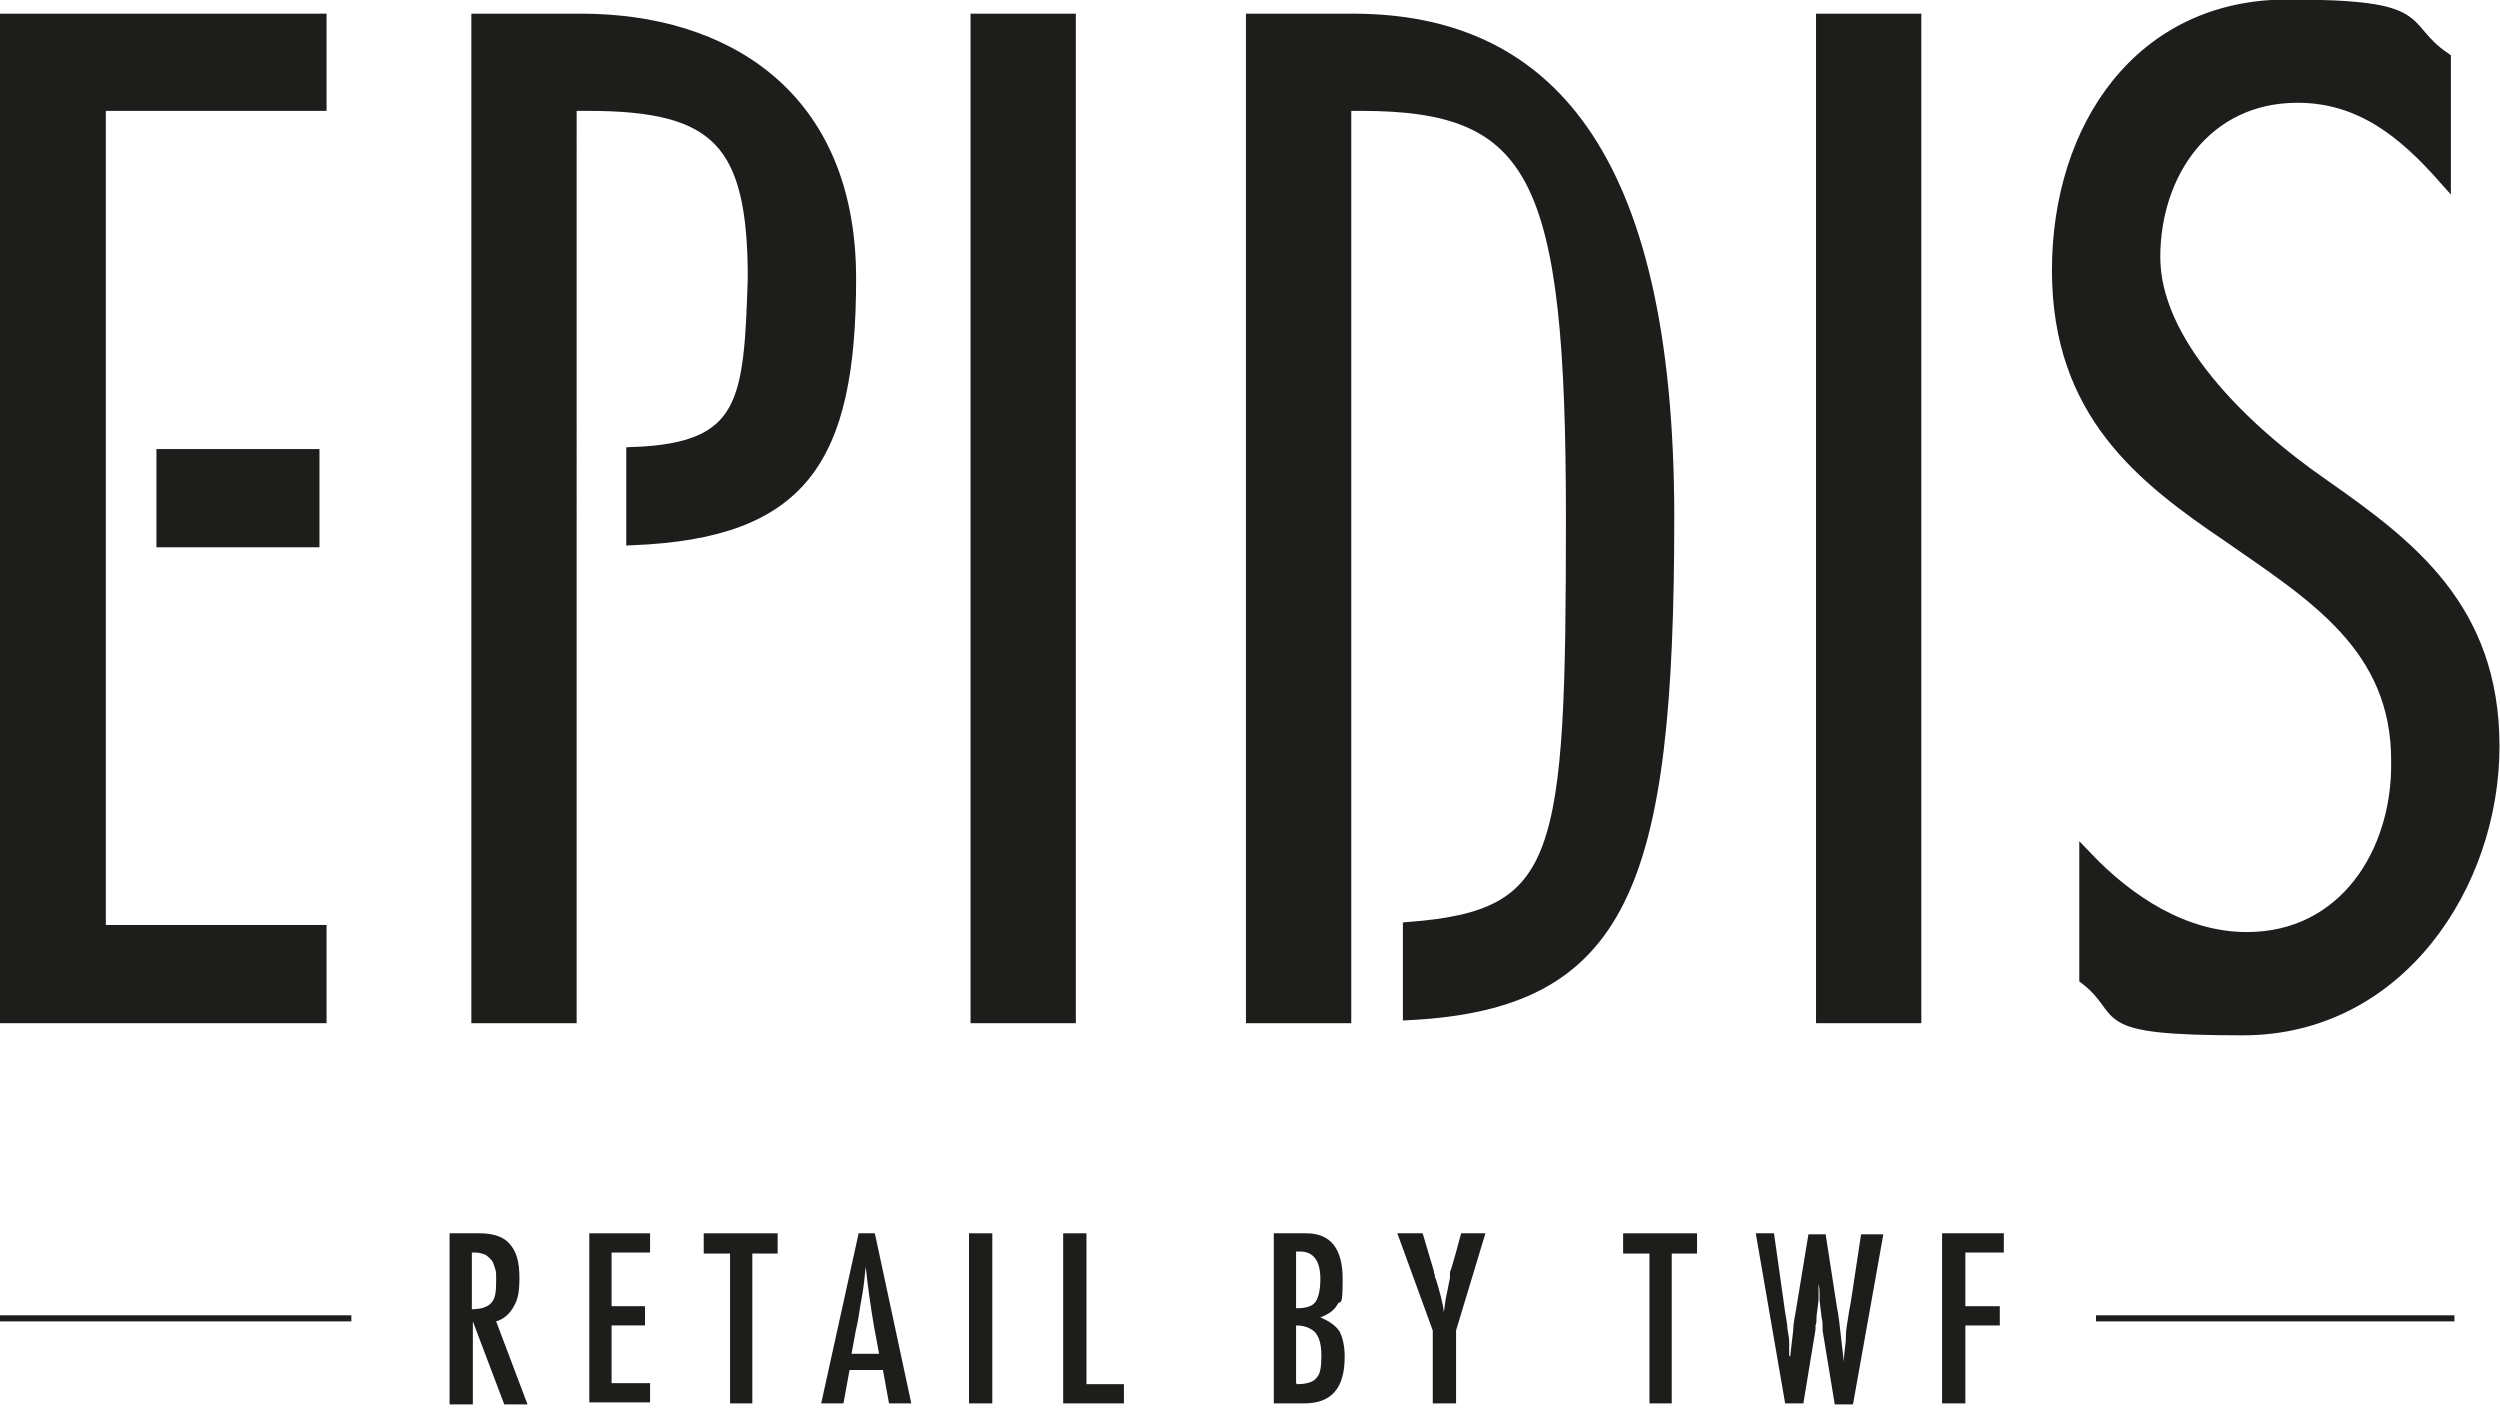
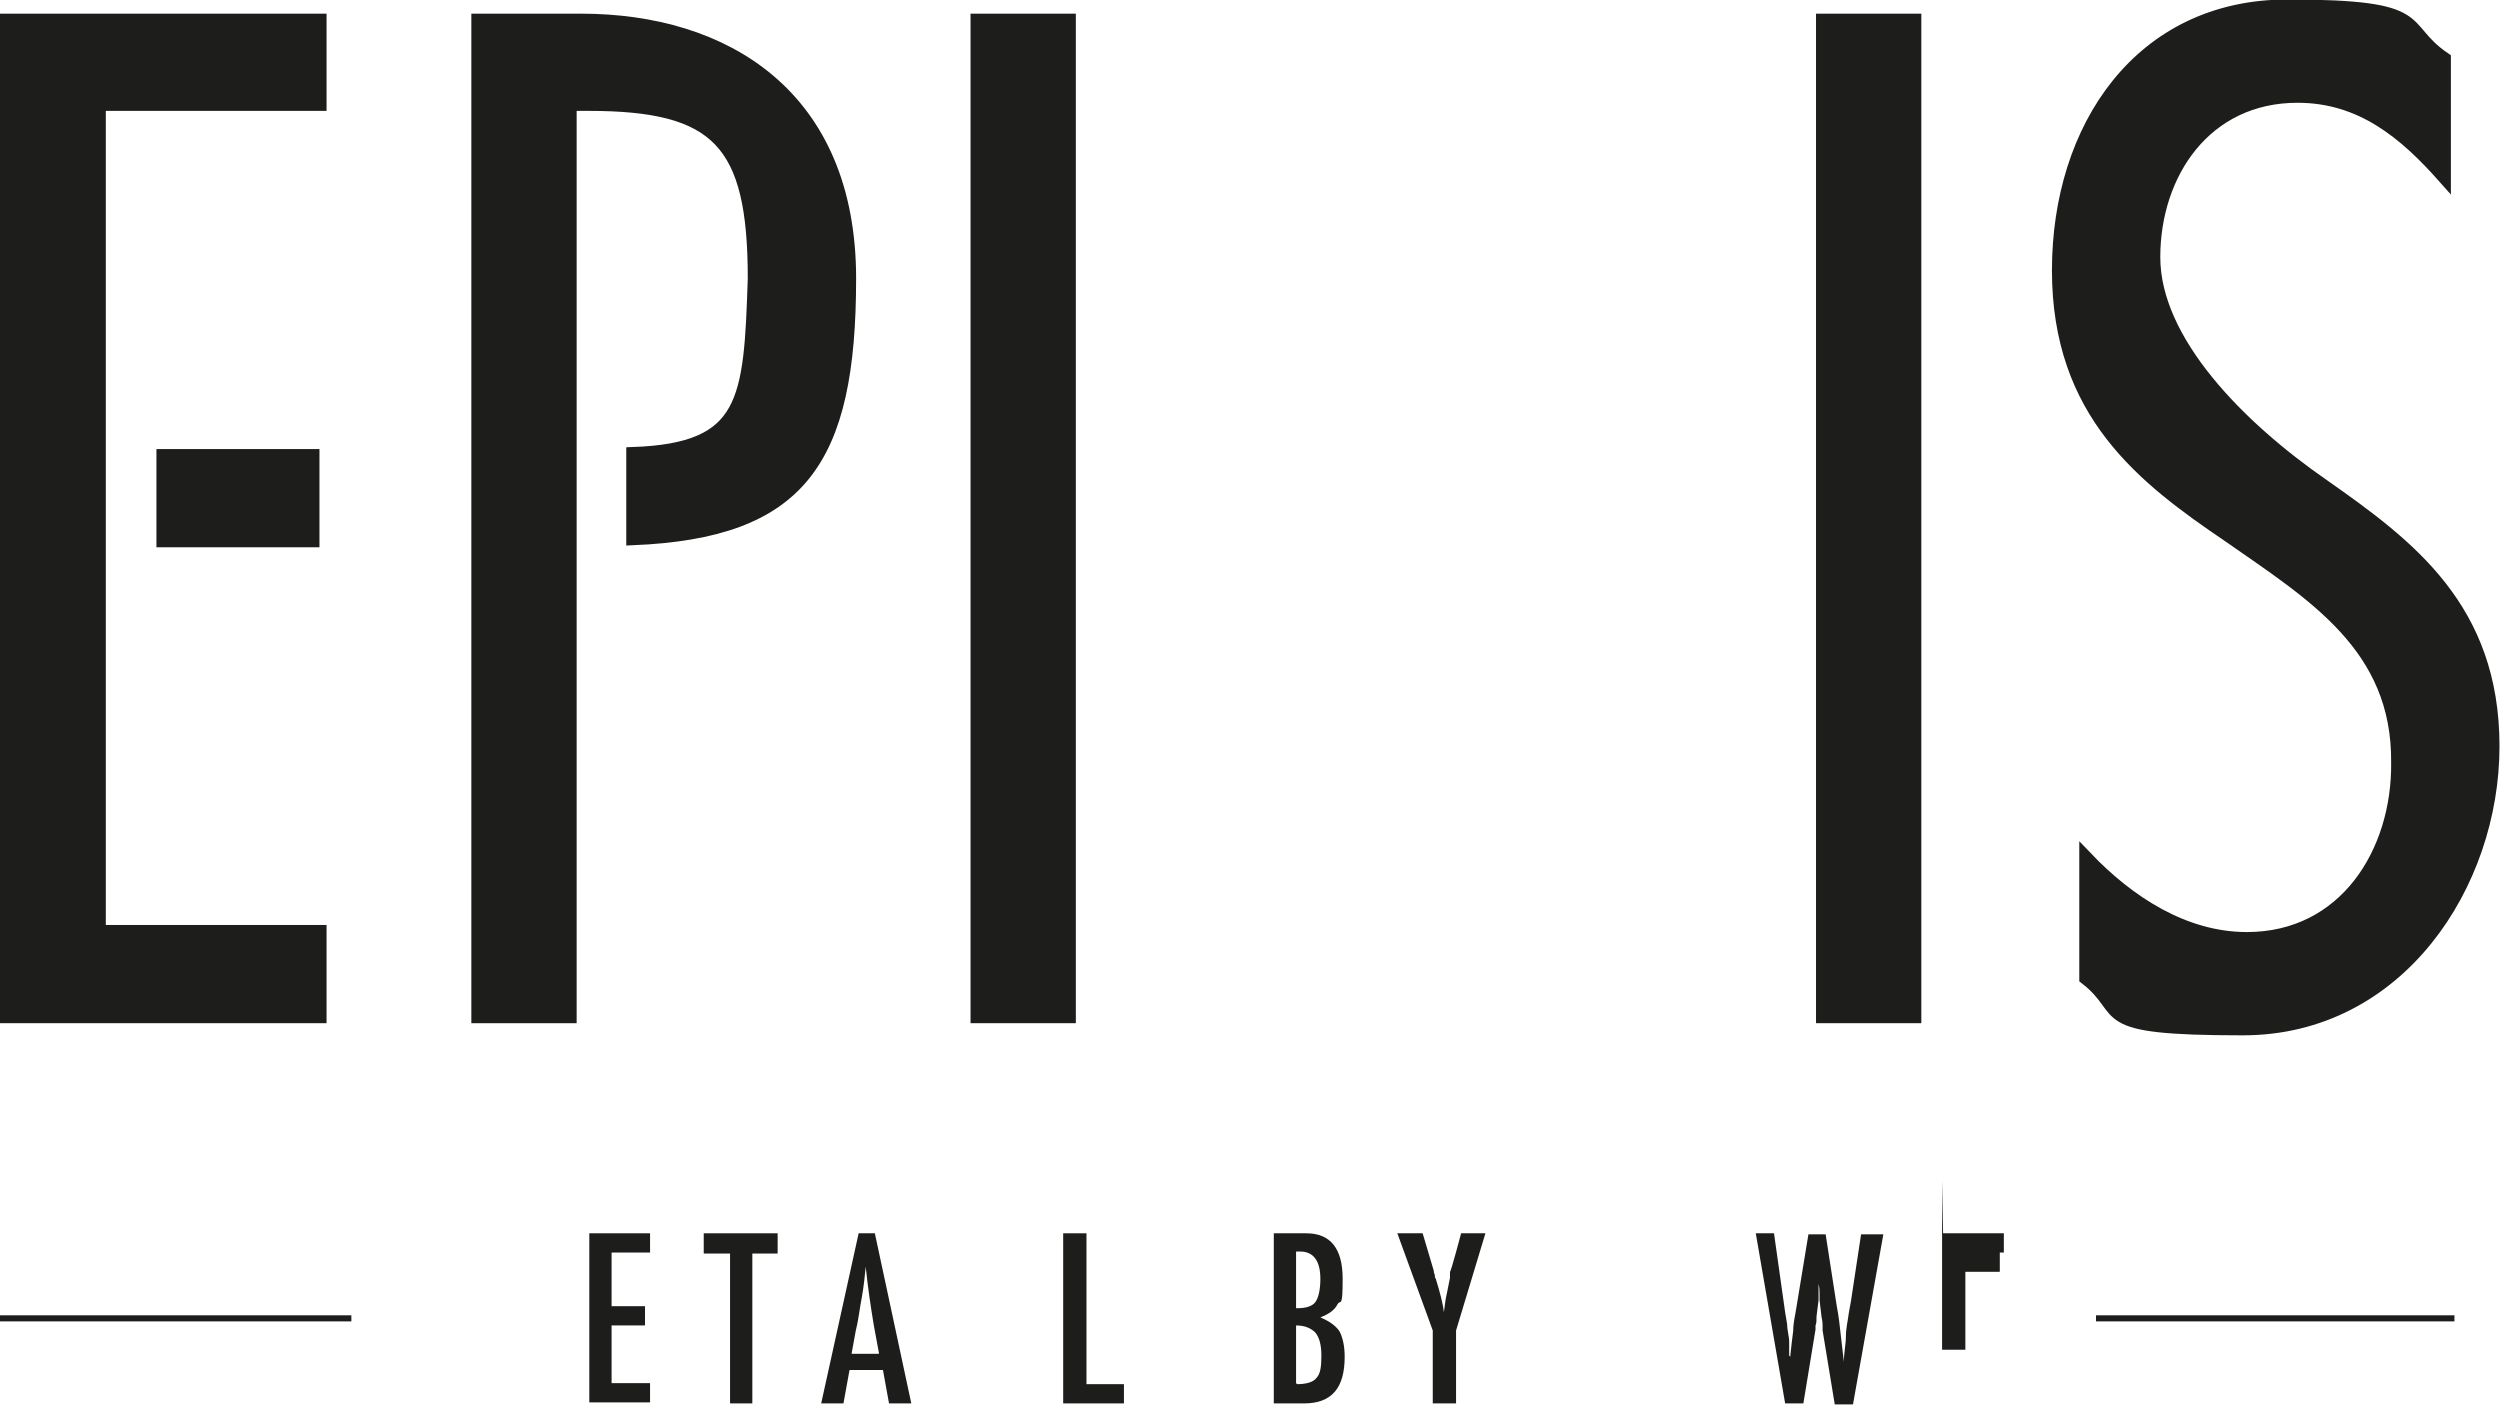
<svg xmlns="http://www.w3.org/2000/svg" id="Calque_1" data-name="Calque 1" version="1.1" viewBox="0 0 246.9 140.4">
  <defs>
    <style>
      .cls-1 {
        stroke: #1d1d1b;
        stroke-miterlimit: 10;
        stroke-width: 1.3px;
      }

      .cls-1, .cls-2 {
        fill: #1d1d1b;
      }

      .cls-2 {
        stroke-width: 0px;
      }
    </style>
  </defs>
  <rect class="cls-2" x="-.7" y="129.9" width="35.4" height=".6" />
  <rect class="cls-2" x="207" y="129.9" width="35.4" height=".6" />
  <g>
-     <path class="cls-2" d="M44.4,121.8h3c1.2,0,2.2.3,2.8.9.8.8,1.1,1.9,1.1,3.5s-.2,2.2-.6,2.9c-.4.7-1,1.2-1.7,1.4l3.1,8.2h-2.3l-3.1-8.2v8.2h-2.3v-16.8ZM46.6,129.3c.9,0,1.5-.2,1.9-.6s.5-1.1.5-2.1,0-1-.1-1.3-.2-.7-.4-.9c-.2-.2-.4-.4-.6-.5-.3-.1-.6-.2-.9-.2h-.4v5.6Z" />
    <path class="cls-2" d="M58.2,121.8h6v1.9h-3.8v5.3h3.3v1.9h-3.3v5.7h3.8v1.9h-6v-16.8Z" />
    <path class="cls-2" d="M69.4,121.8h7.4v2h-2.5v14.8h-2.2v-14.8h-2.6v-2Z" />
    <path class="cls-2" d="M84.6,121.8h1.8l3.6,16.8h-2.2l-.6-3.3h-3.3l-.6,3.3h-2.2l3.7-16.8ZM86.8,133.6l-.5-2.7c-.3-1.8-.6-3.8-.8-5.8-.1,1-.2,2-.4,3.1-.2,1-.3,2.1-.6,3.3l-.4,2.2h2.7Z" />
-     <path class="cls-2" d="M95.7,121.8h2.3v16.8h-2.3v-16.8Z" />
    <path class="cls-2" d="M105,121.8h2.3v14.9h3.7v1.9h-6v-16.8Z" />
    <path class="cls-2" d="M125.9,121.8h3.1c2.4,0,3.6,1.5,3.6,4.5s-.2,2-.5,2.5c-.3.6-.9,1-1.7,1.3.9.4,1.5.8,1.9,1.4.3.6.5,1.4.5,2.5,0,3.1-1.3,4.6-4,4.6h-3v-16.8ZM128.1,129.2c.9,0,1.5-.2,1.8-.6.3-.4.5-1.2.5-2.3,0-1.8-.7-2.7-2-2.7h-.3c0,0,0,0-.1,0v5.6ZM128.1,136.7c.9,0,1.6-.2,1.9-.6.4-.4.5-1.1.5-2.2s-.2-1.8-.6-2.3c-.4-.4-1-.7-1.9-.7v5.7Z" />
    <path class="cls-2" d="M138.1,121.8h2.4l1.1,3.7c0,.1,0,.2.1.4,0,.1,0,.3.1.4.4,1.3.7,2.4.8,3.3.1-.9.2-1.5.3-1.9l.3-1.5v-.6c.1,0,1.1-3.8,1.1-3.8h2.4l-2.9,9.6v7.2h-2.3v-7.2l-3.5-9.6Z" />
-     <path class="cls-2" d="M160.2,121.8h7.4v2h-2.5v14.8h-2.2v-14.8h-2.6v-2Z" />
    <path class="cls-2" d="M173,121.8h2.2l1.1,7.8.2,1.2c0,.6.2,1.2.2,1.7v1.4c.1,0,.1.1.1.2,0,0,0,.2,0,.4v-.5c.1-1,.2-1.8.3-2.6,0-.8.2-1.5.3-2.2l1.2-7.3h1.7l1.1,7.1c.2,1,.3,2,.4,2.9.1.9.2,1.7.3,2.6,0-.9.2-1.7.2-2.5s.2-1.6.3-2.4l.2-1.1,1-6.6h2.2l-3,16.8h-1.8l-1.2-7.3s0-.1,0-.4c0-.2,0-.5-.1-.9l-.2-1.7c0-.1,0-.3,0-.6,0-.3,0-.6-.1-1v-.7c0,.2,0,.3,0,.4,0,.1,0,.2,0,.3,0,.5,0,.9,0,1.1,0,.3,0,.4,0,.5l-.2,1.6c0,.4,0,.7-.1.9,0,.2,0,.3,0,.4l-1.2,7.3h-1.8l-2.9-16.8Z" />
-     <path class="cls-2" d="M191.9,121.8h6v1.9h-3.8v5.3h3.4v1.9h-3.4v7.7h-2.3v-16.8Z" />
+     <path class="cls-2" d="M191.9,121.8h6v1.9h-3.8h3.4v1.9h-3.4v7.7h-2.3v-16.8Z" />
  </g>
  <g>
    <path class="cls-1" d="M105.6,100.4h-9.1V2h9.1v98.4Z" />
    <path class="cls-1" d="M189.1,100.4h-9.1V2h9.1v98.4Z" />
    <path class="cls-1" d="M241.4,17.5c-3.9-4.4-8.2-8-14.5-8-9.1,0-14.2,7.6-14.2,15.9s8.4,16.8,16.8,22.6c8.4,5.9,16.7,12.1,16.7,25.7s-9.3,27.9-24.7,27.9-11.1-1.6-15.5-5v-11.9c4.2,4.4,9.7,8,15.9,8,9.7,0,15-8.5,14.9-17.4.1-11.5-8.4-16.6-16.7-22.4-8.4-5.7-16.8-12.1-16.8-26.2S211.4.6,225.9.6s10.8,2,15.5,5.2v11.6Z" />
    <g>
      <rect class="cls-1" x="16.1" y="45" width="14.8" height="8.4" />
      <polygon class="cls-1" points="31.6 2 .6 2 .6 100.4 31.6 100.4 31.6 92 9.8 92 9.8 53.4 9.8 45 9.8 10.3 31.6 10.3 31.6 2" />
    </g>
    <path class="cls-1" d="M57.4,2h-10.2v98.4h9.1V10.3h1.8c12.8,0,16.4,3.7,16.4,17.2-.4,12.1-.7,16.9-12,17.3v8.4c16.5-.7,21.4-7.6,21.4-25.7S71.5,2,57.4,2Z" />
-     <path class="cls-1" d="M133.6,2h-9.9v98.4h9.1c0,0,0-8.4,0-8.4V10.3h1.6c17.4,0,20.9,7,20.9,40.8s-.8,39.4-16.1,40.6v8.4c21-1.1,25.5-12.6,25.5-49S152.4,2,133.6,2Z" />
  </g>
</svg>